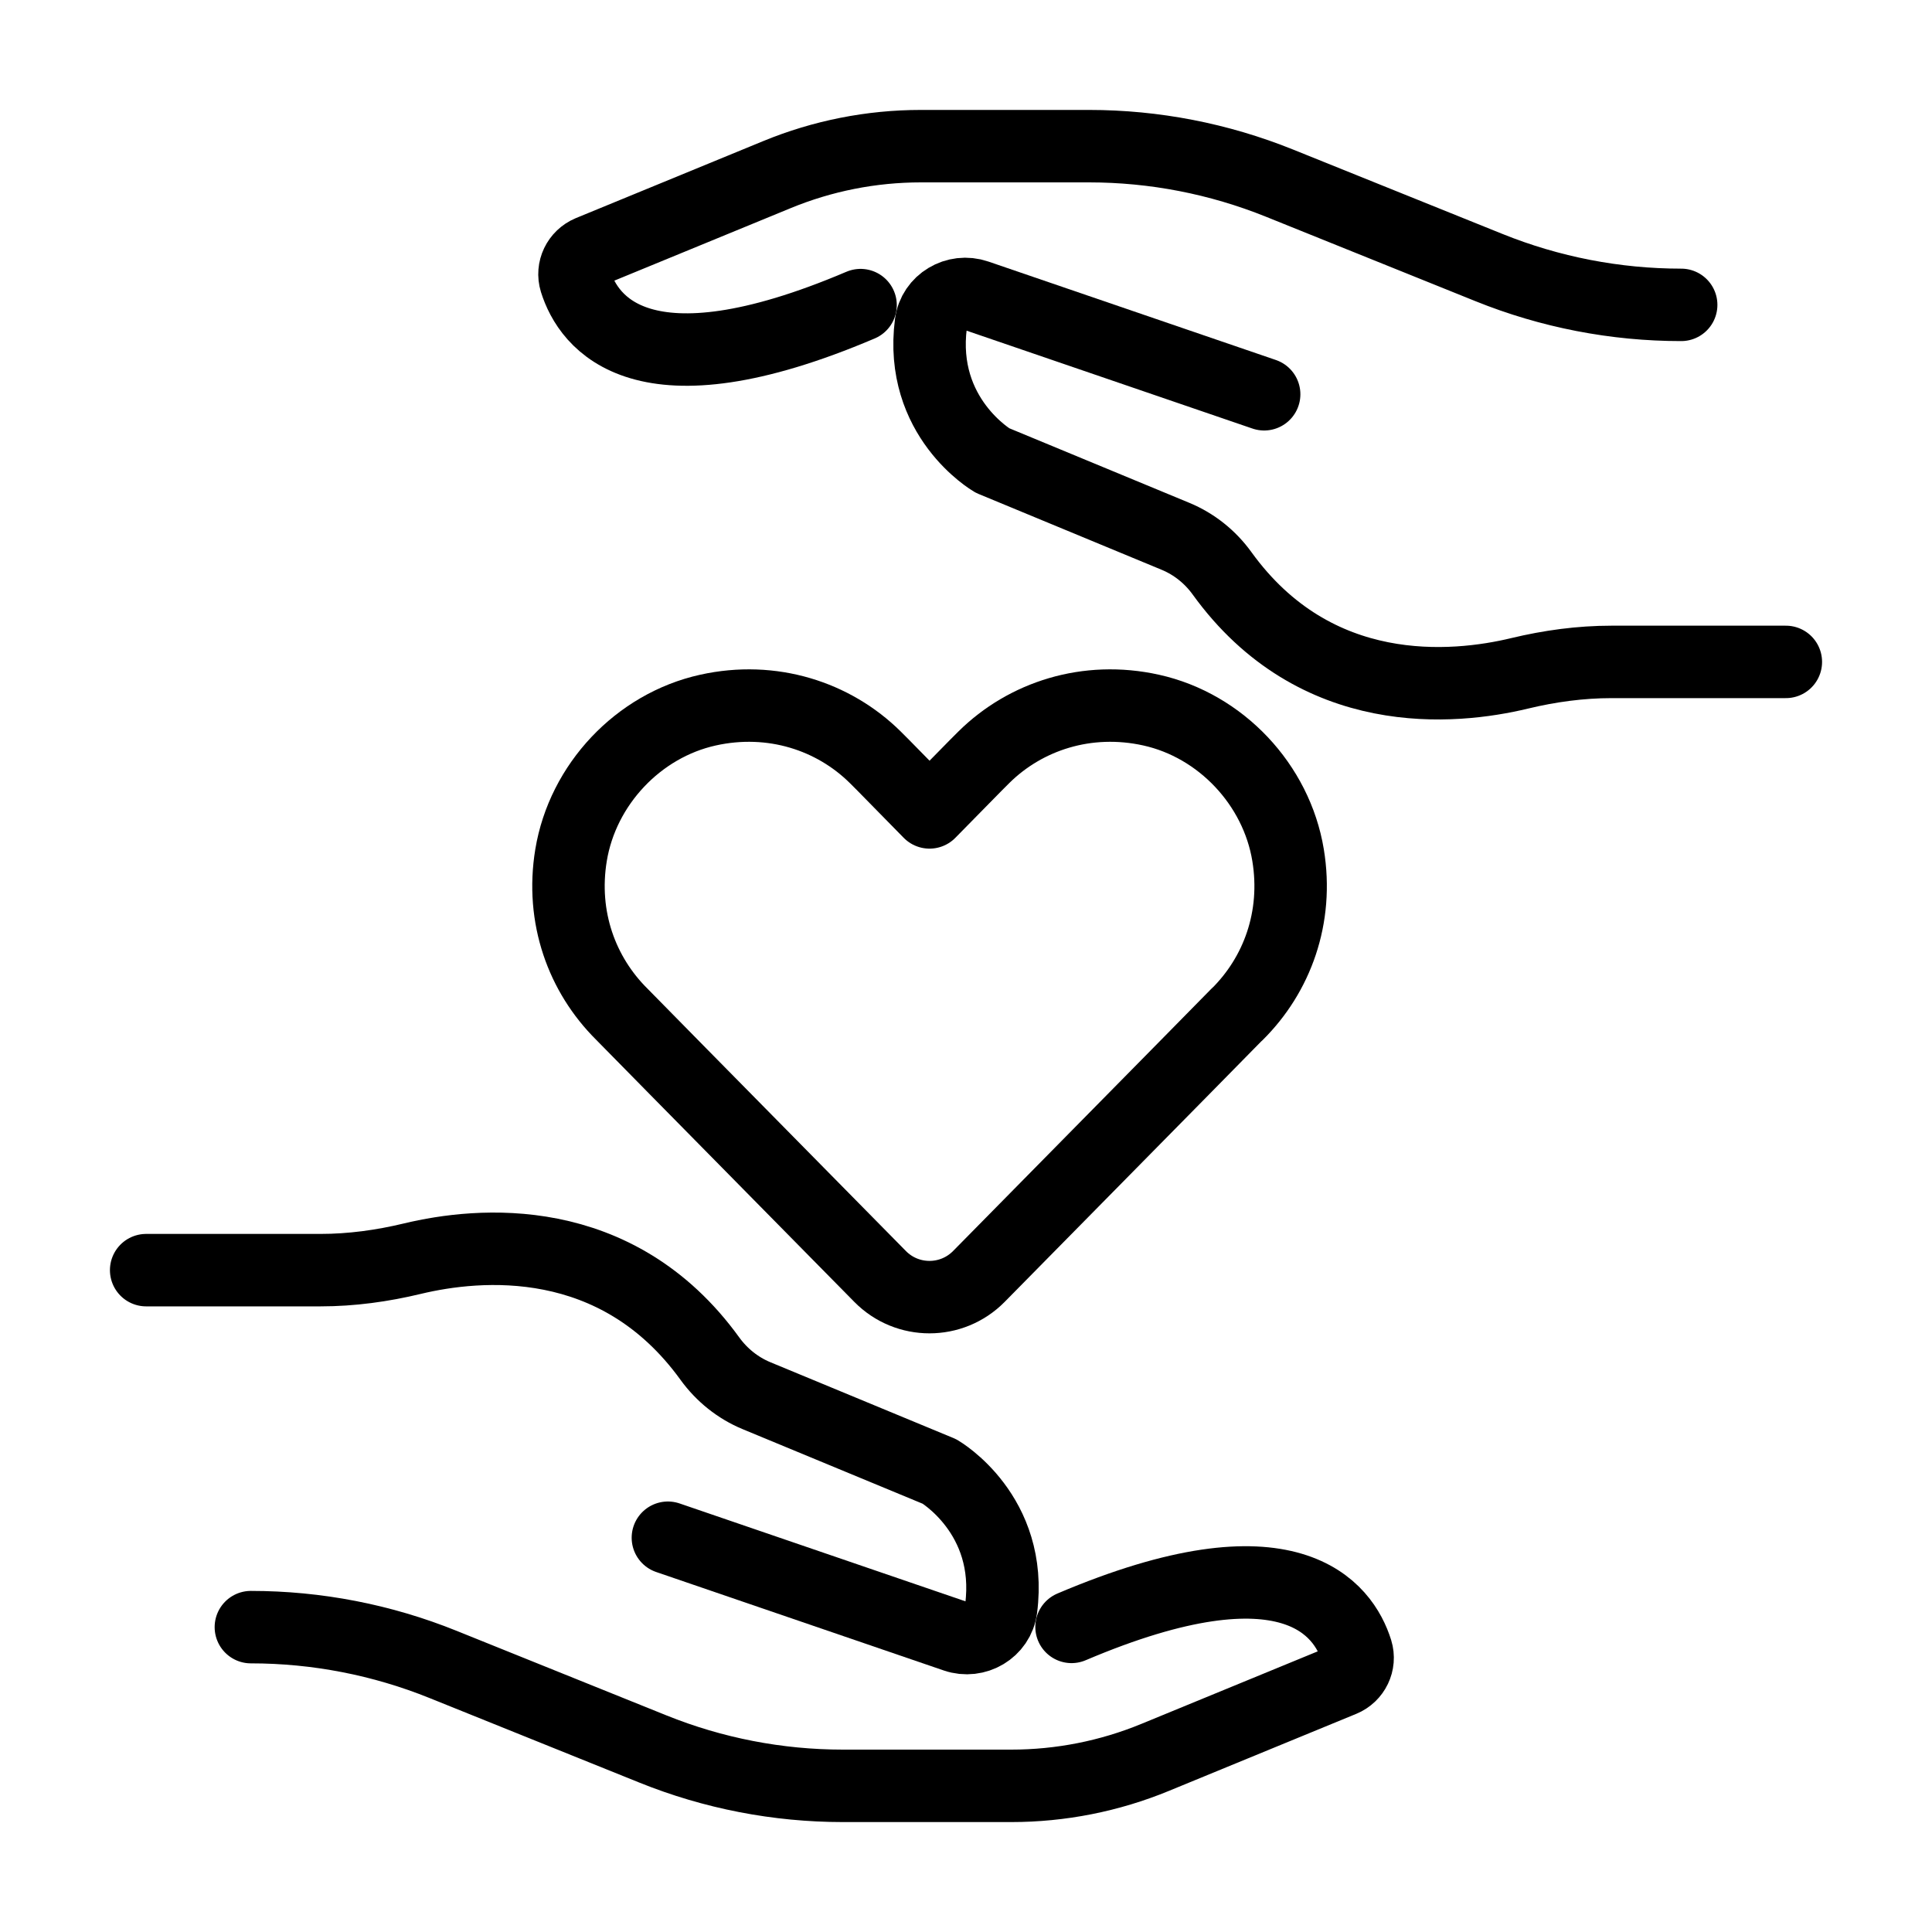
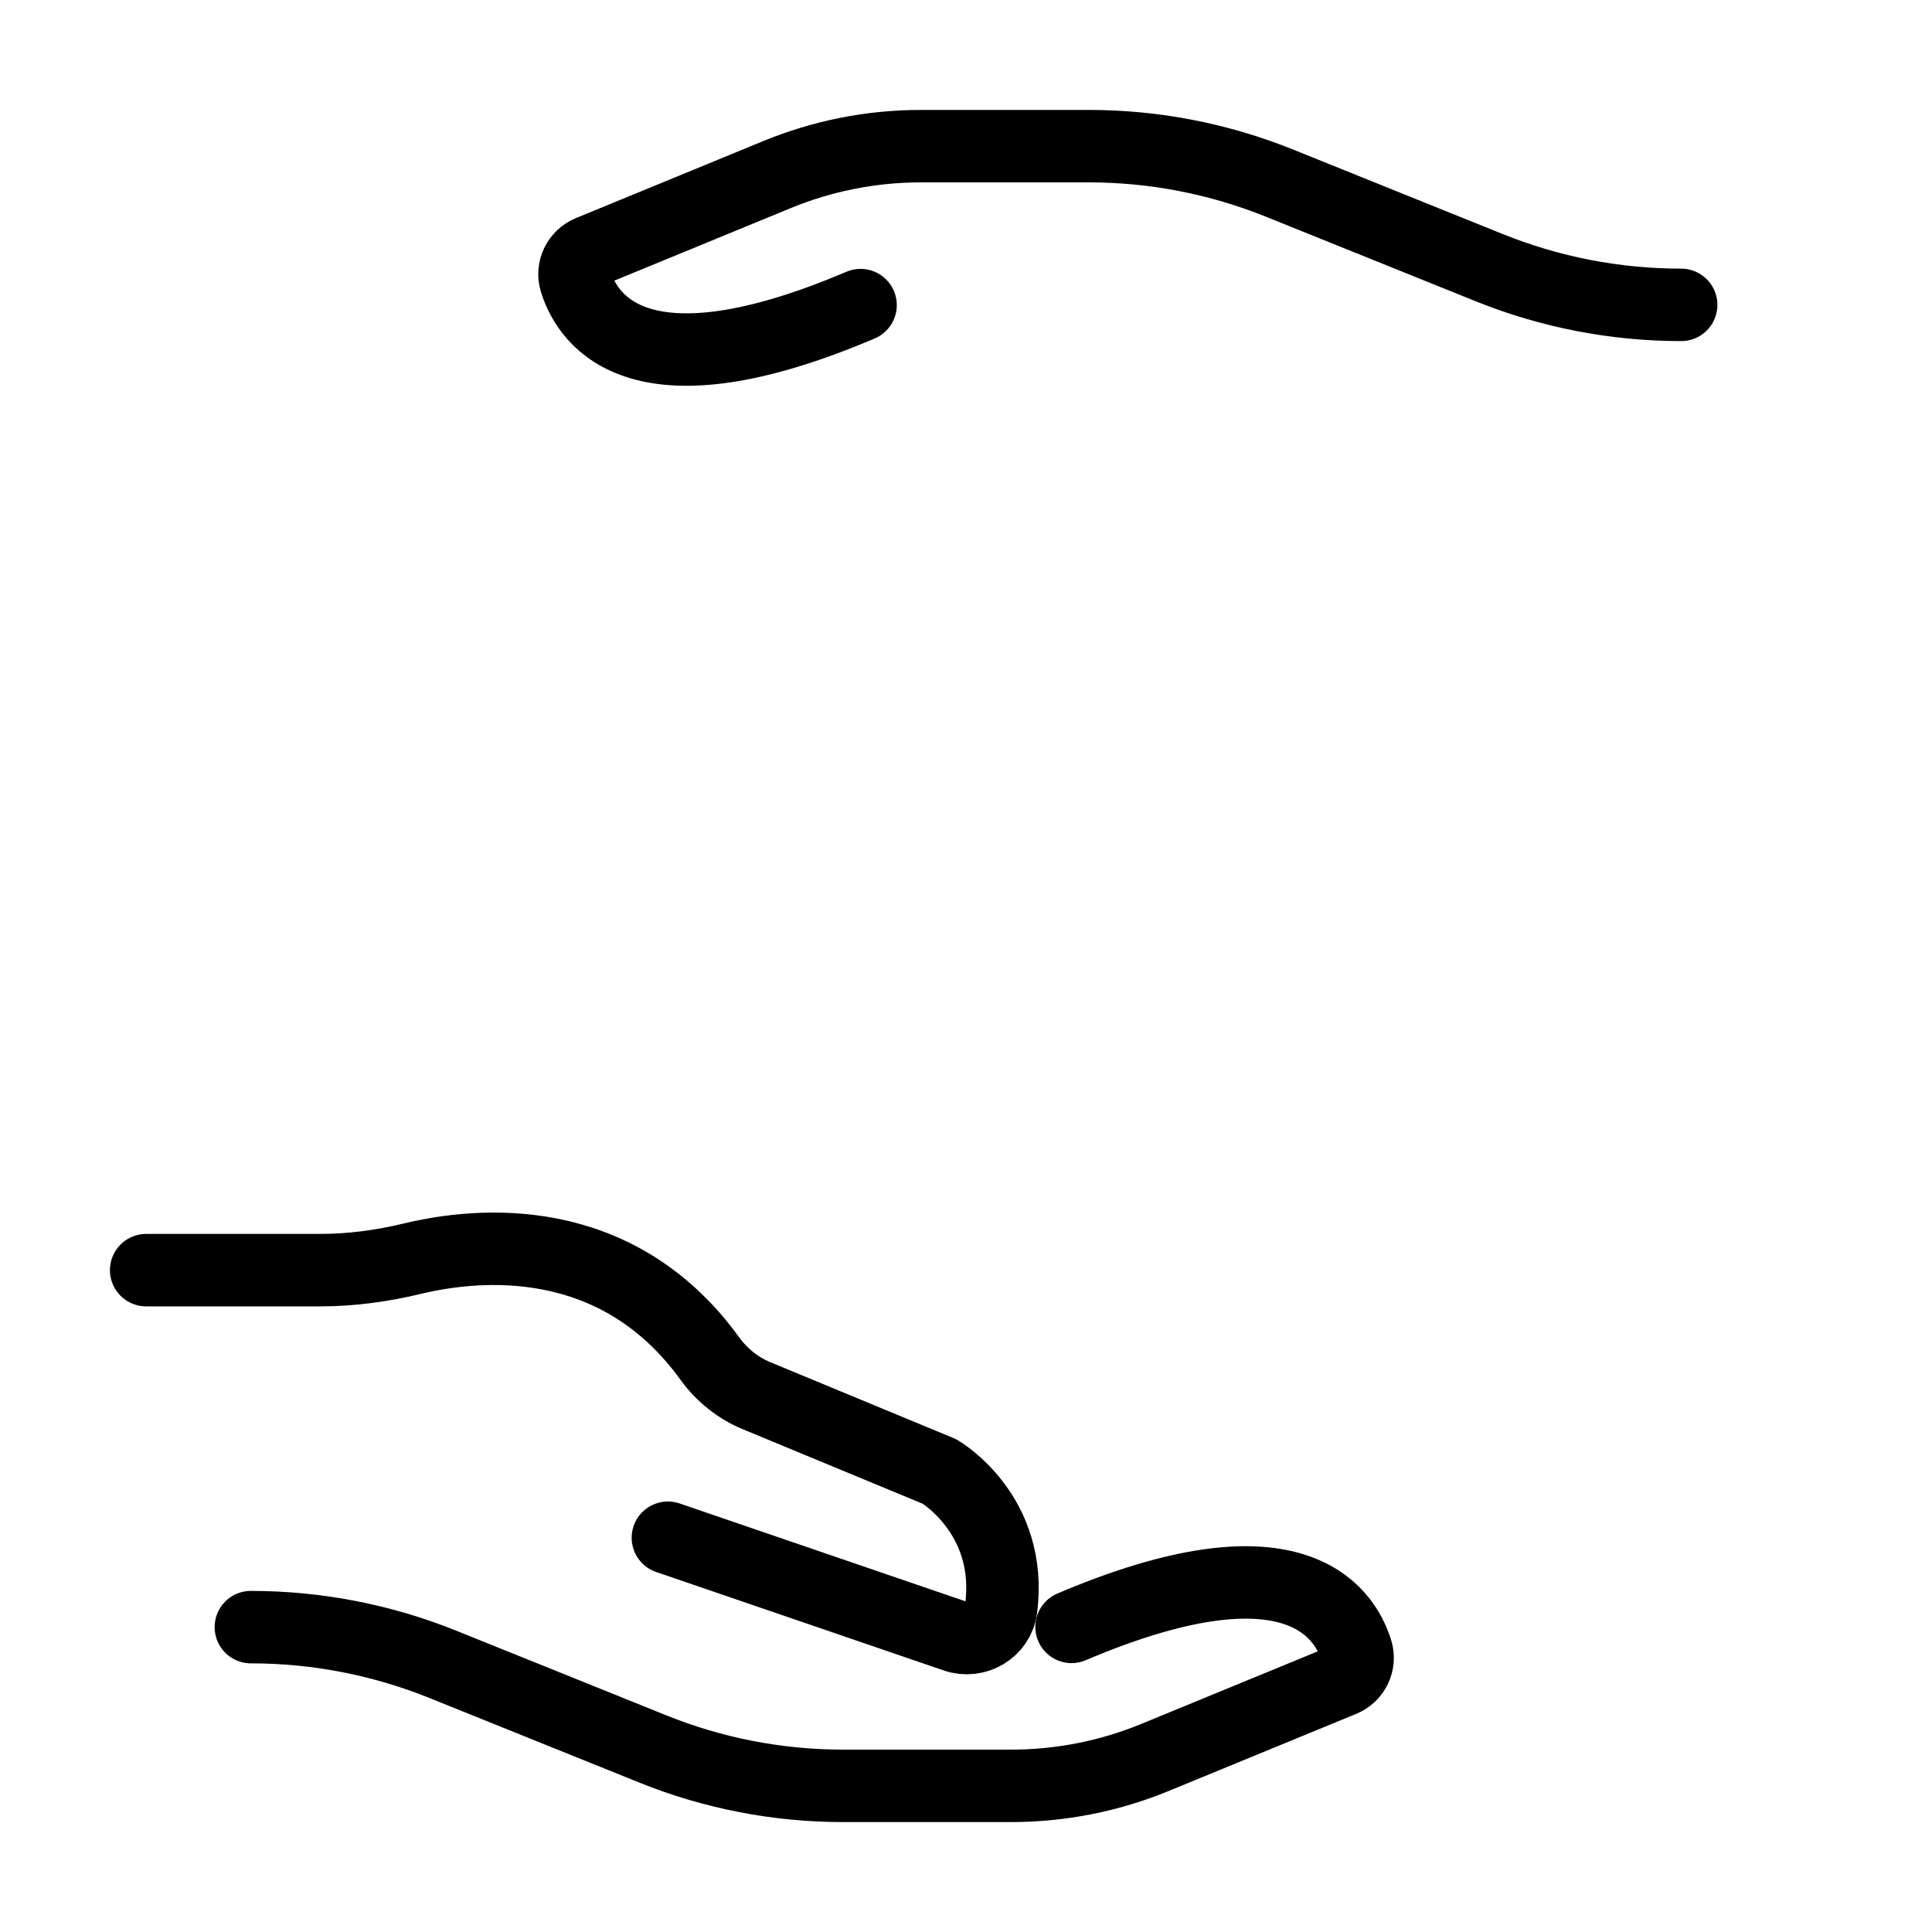
<svg xmlns="http://www.w3.org/2000/svg" width="40" height="40" viewBox="0 0 40 40" fill="none">
-   <path d="M25.615 20.997L24.489 22.142L20.266 26.428C19.703 26.998 18.784 26.998 18.222 26.428L13.999 22.142L12.873 20.997C12.052 20.182 11.61 18.996 11.823 17.704C12.064 16.245 13.213 15.022 14.657 14.702C15.987 14.407 17.26 14.828 18.118 15.675L18.274 15.831L18.288 15.845L19.245 16.82L20.203 15.845L20.217 15.831L20.373 15.675C21.231 14.828 22.504 14.407 23.834 14.702C25.277 15.022 26.428 16.245 26.668 17.704C26.881 18.998 26.438 20.183 25.618 20.997H25.615Z" stroke="black" stroke-width="1.5" stroke-linecap="round" stroke-linejoin="round" />
  <path d="M3.026 26.297H6.636C7.278 26.297 7.915 26.209 8.539 26.059C9.901 25.732 12.763 25.452 14.698 28.13C14.944 28.469 15.276 28.736 15.662 28.896L19.452 30.466C19.452 30.466 20.981 31.354 20.727 33.303C20.669 33.748 20.204 34.021 19.78 33.875L13.828 31.837" stroke="black" stroke-width="1.5" stroke-linecap="round" stroke-linejoin="round" />
  <path d="M5.194 33.688C6.558 33.688 7.91 33.95 9.175 34.461L13.515 36.21C14.766 36.715 16.103 36.974 17.452 36.974H20.936C21.959 36.974 22.972 36.774 23.918 36.384L27.794 34.79C28.034 34.691 28.163 34.426 28.086 34.177C27.82 33.326 26.721 31.753 22.185 33.683" stroke="black" stroke-width="1.5" stroke-linecap="round" stroke-linejoin="round" />
-   <path d="M36.974 13.704H33.364C32.722 13.704 32.085 13.791 31.462 13.941C30.099 14.269 27.237 14.549 25.302 11.871C25.057 11.531 24.724 11.264 24.338 11.104L20.548 9.534C20.548 9.534 19.02 8.647 19.274 6.698C19.332 6.253 19.796 5.979 20.221 6.125L26.173 8.163" stroke="black" stroke-width="1.5" stroke-linecap="round" stroke-linejoin="round" />
  <path d="M34.807 6.312C33.444 6.312 32.092 6.05 30.826 5.539L26.487 3.79C25.235 3.286 23.899 3.026 22.549 3.026H19.065C18.042 3.026 17.03 3.226 16.084 3.616L12.207 5.21C11.968 5.31 11.839 5.574 11.916 5.823C12.182 6.674 13.281 8.247 17.817 6.317" stroke="black" stroke-width="1.5" stroke-linecap="round" stroke-linejoin="round" />
</svg>